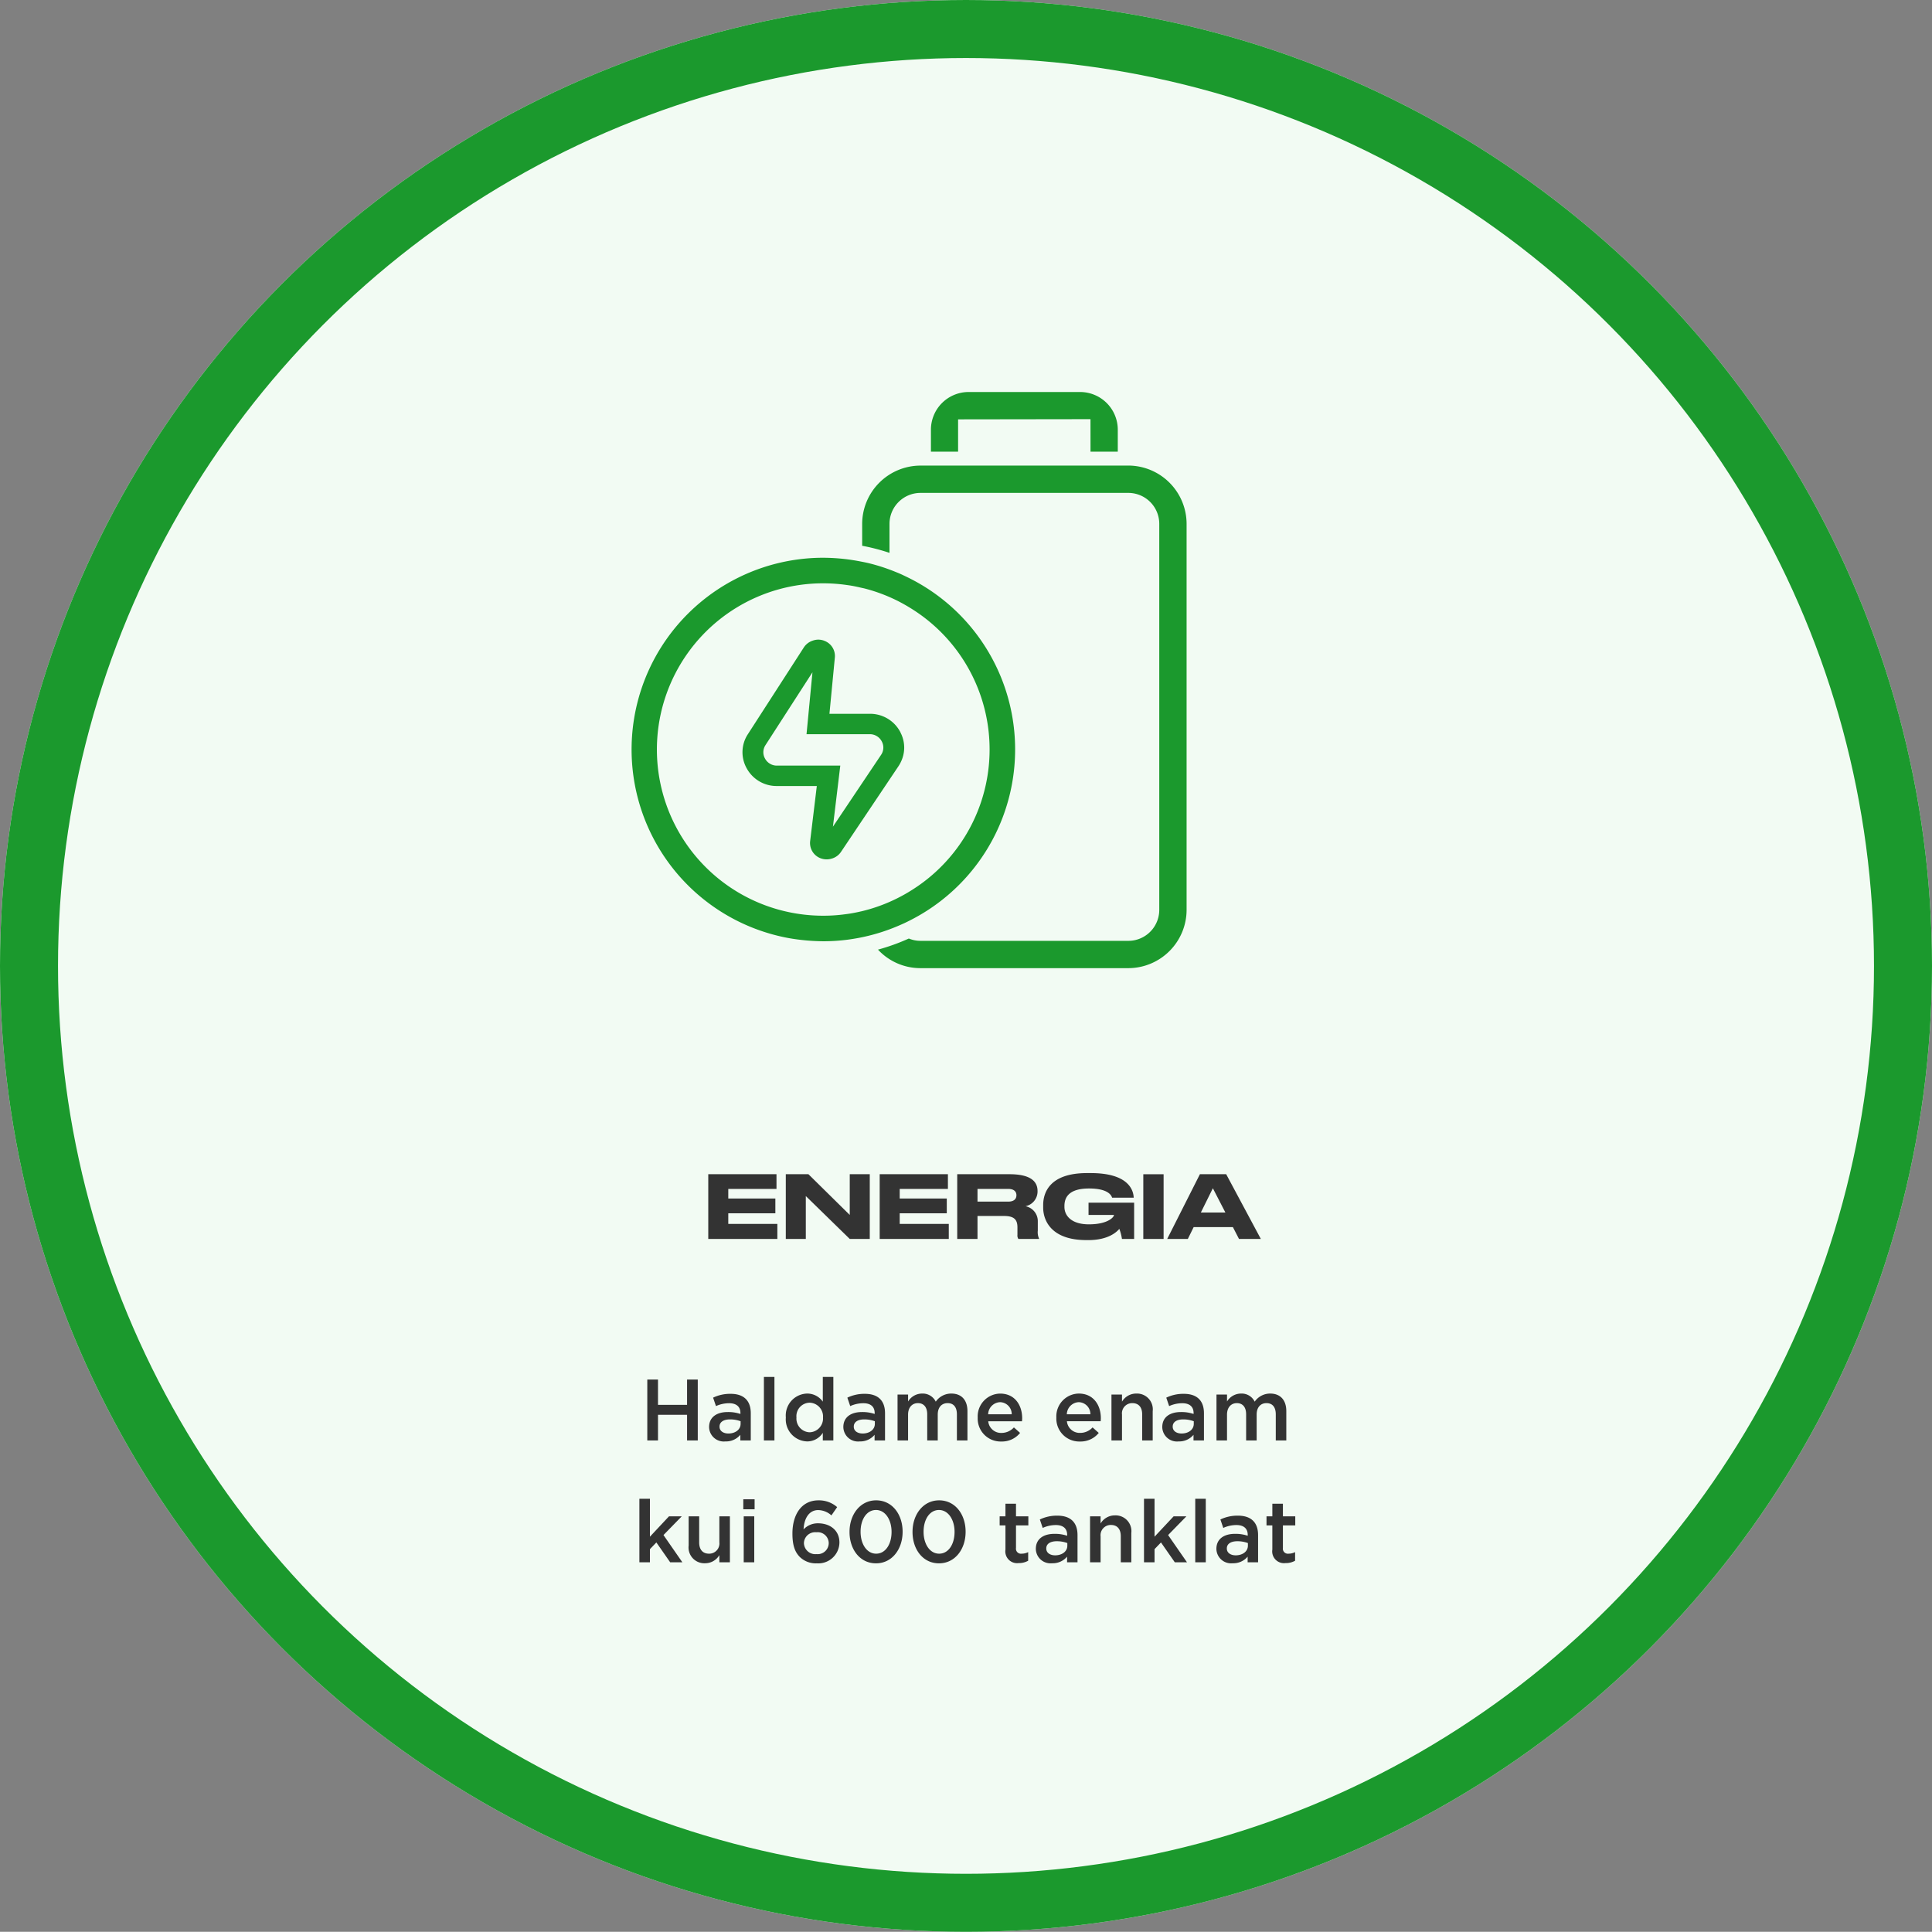
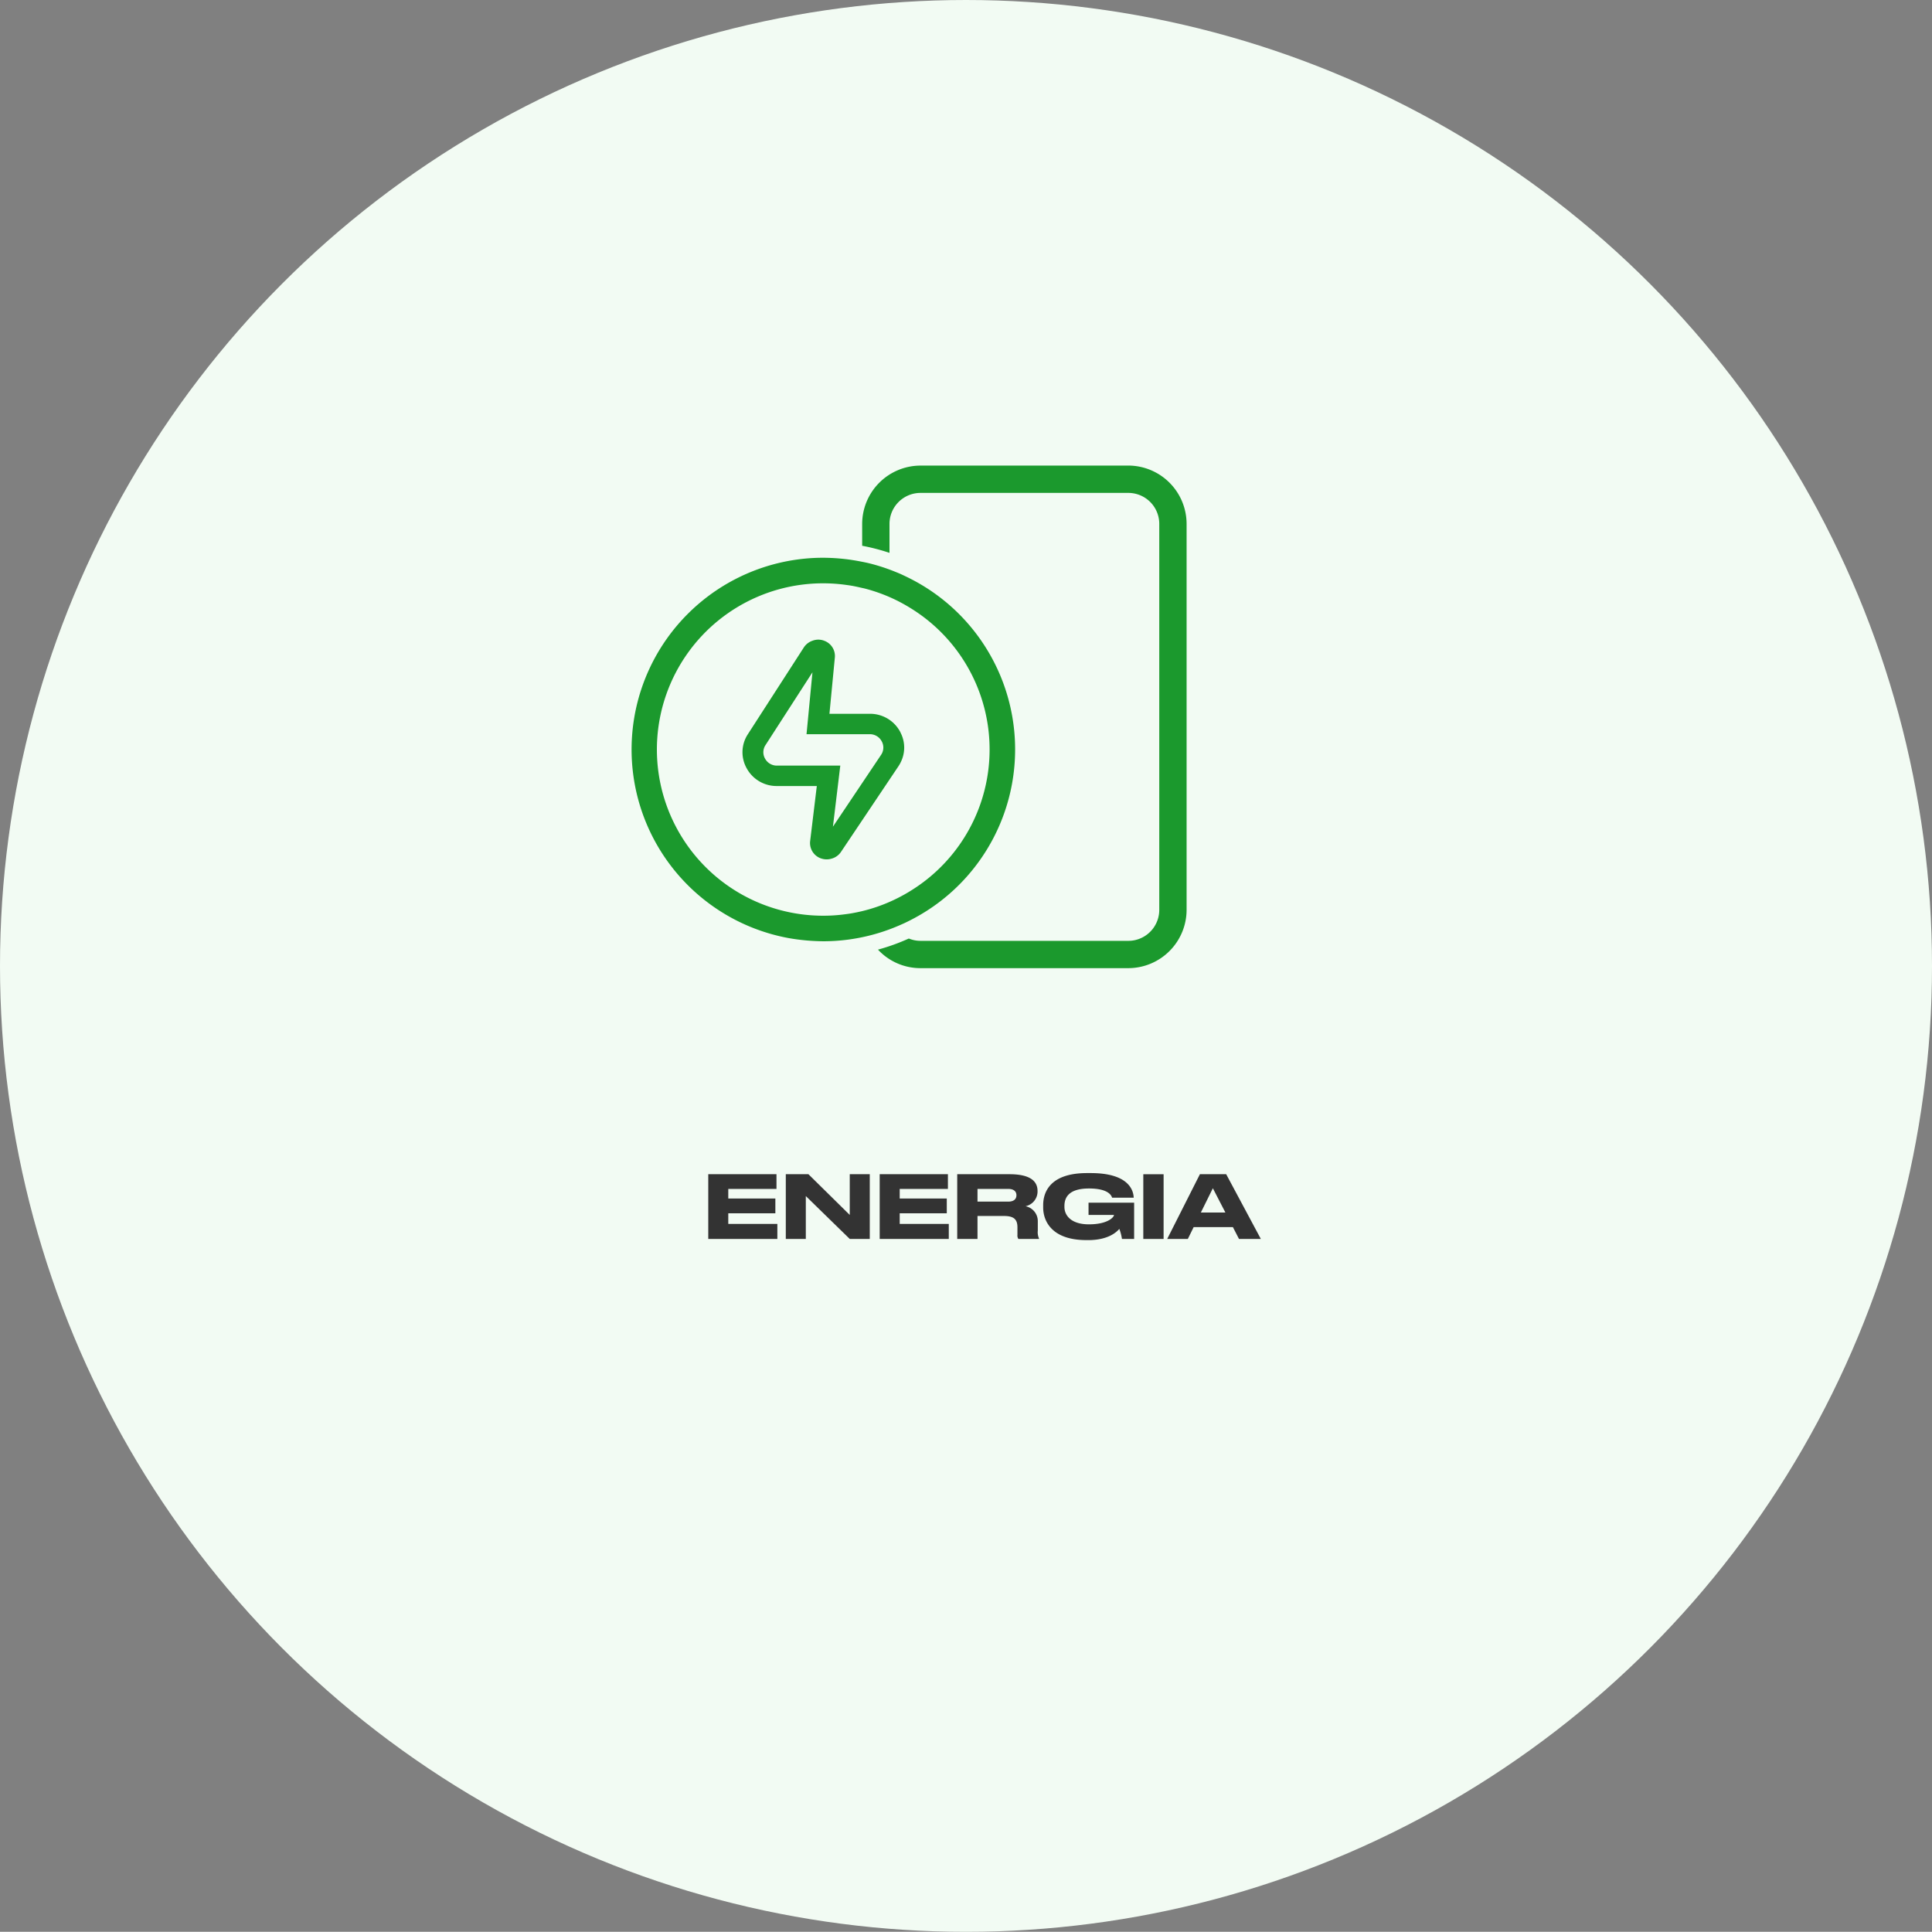
<svg xmlns="http://www.w3.org/2000/svg" width="333.031" height="333" viewBox="0 0 333.031 333">
  <rect x="0" y="0" width="333.031" height="333" fill="#808080" stroke="none" />
  <g id="Group_9458" data-name="Group 9458" transform="translate(-1192.338 10503.748)">
    <g id="Energi" transform="translate(1192.338 -10503.748)">
      <g id="Ellipse_31" data-name="Ellipse 31" fill="#f2fbf3" stroke="#1b992d" stroke-width="10">
        <ellipse cx="166.516" cy="166.5" rx="166.516" ry="166.5" stroke="none" />
-         <ellipse cx="166.516" cy="166.5" rx="161.516" ry="161.5" fill="none" />
      </g>
      <g id="Group_8695" data-name="Group 8695" transform="translate(108.874 67.575)">
        <g id="Group_8741" data-name="Group 8741">
-           <path id="Path_4283" data-name="Path 4283" d="M4703.167,6531.909l22.821-.033.006,5.6h4.7v-3.805a6.5,6.5,0,0,0-6.482-6.476h-19.25a6.5,6.5,0,0,0-6.477,6.481v3.8h4.683Z" transform="translate(-4646.889 -6527.197)" fill="#1b992d" />
          <path id="Path_4284" data-name="Path 4284" d="M4729.571,6543.032H4693.74a10.076,10.076,0,0,0-10.054,10.042v3.777a35.716,35.716,0,0,1,4.71,1.224v-5a5.346,5.346,0,0,1,5.327-5.335h35.832a5.333,5.333,0,0,1,5.315,4.783,5.1,5.1,0,0,1,.029.542v66.555a5.343,5.343,0,0,1-4.256,5.224,5.277,5.277,0,0,1-1.071.109h-35.843a5.264,5.264,0,0,1-2-.4,35.566,35.566,0,0,1-5.317,1.914,9.969,9.969,0,0,0,7.317,3.193h35.847a10.066,10.066,0,0,0,10.034-10.042v-66.557a10.069,10.069,0,0,0-10.039-10.034" transform="translate(-4643.943 -6530.349)" fill="#1b992d" />
          <path id="Path_4286" data-name="Path 4286" d="M4681.033,6625.875h0c.377-.176.751-.361,1.12-.551a33.015,33.015,0,0,0-.159-58.908c-.407-.206-.822-.4-1.24-.6s-.824-.362-1.242-.531a33.065,33.065,0,0,0-4.38-1.435c-.561-.141-1.134-.251-1.705-.362-.431-.083-.844-.153-1.261-.219s-.825-.123-1.241-.171a34.1,34.1,0,0,0-3.922-.23q-.73,0-1.447.033a33.055,33.055,0,0,0-4.348,65.541,36.23,36.23,0,0,0,5.936.533,32.883,32.883,0,0,0,4.455-.313c.418-.058.833-.127,1.247-.2s.823-.154,1.23-.243a32.773,32.773,0,0,0,5.819-1.845q.573-.242,1.137-.5m-7.451-2.043c-.421.1-.847.186-1.274.267s-.848.147-1.276.2c-.885.122-1.71.2-2.525.239q-.69.034-1.381.033a28.649,28.649,0,1,1,3.907-57.023c.427.058.854.119,1.276.2s.853.177,1.274.274l.255.056c.134.028.267.057.4.09a28.6,28.6,0,0,1,5.621,2.1c.433.216.856.445,1.275.681s.857.5,1.275.764a28.6,28.6,0,0,1,0,48.409q-.627.4-1.274.764c-.419.237-.844.463-1.276.679a28.394,28.394,0,0,1-6.276,2.27" transform="translate(-4634.064 -6534.298)" fill="#1b992d" />
          <path id="Path_4287" data-name="Path 4287" d="M4685.24,6596.661a3.088,3.088,0,0,0-.15-.321,6,6,0,0,0-.968-1.31,5.891,5.891,0,0,0-4.256-1.759h-6.949l.93-9.683a2.794,2.794,0,0,0-1.889-2.926.464.464,0,0,0-.042-.02,3,3,0,0,0-.95-.154,2.959,2.959,0,0,0-1,.2,2.871,2.871,0,0,0-1.452,1.126l-9.659,14.974a5.664,5.664,0,0,0-.187,5.911,5.867,5.867,0,0,0,5.2,3.024h6.871l-1.148,9.489a2.809,2.809,0,0,0,1.828,2.975l.008,0,.072.025a2.924,2.924,0,0,0,1.812.02h.009c.041-.012.08-.027.119-.038a2.858,2.858,0,0,0,1.45-1.09l9.934-14.81a5.873,5.873,0,0,0,.478-.877,5.6,5.6,0,0,0,0-4.633Zm-11.622,15.223,1.167-9.68h-10.92a2.307,2.307,0,0,1-2.041-1.192,2.223,2.223,0,0,1,.079-2.358l8.086-12.535-.081.841-.942,9.829h10.9a2.3,2.3,0,0,1,2.048,1.206,2.222,2.222,0,0,1-.108,2.374l-8.29,12.363Z" transform="translate(-4638.814 -6537.806)" fill="#1b992d" />
        </g>
      </g>
    </g>
    <path id="Path_7040" data-name="Path 7040" d="M-47.078-11.16V0h11.91V-2.595h-8.46v-1.83h8.115v-2.55h-8.115v-1.65h8.31V-11.16Zm13.365,0V0h3.45V-7.395L-22.688,0h3.45V-11.16h-3.45v7.02l-7.125-7.02Zm16.185,0V0h11.91V-2.595h-8.46v-1.83h8.115v-2.55h-8.115v-1.65h8.31V-11.16ZM-.668-8.625h5.3c1.02,0,1.41.495,1.41,1.08v.015c0,.615-.405,1.095-1.41,1.095h-5.3Zm0,4.665h4.56c1.725,0,2.325.6,2.325,1.965V-.7a1.036,1.036,0,0,0,.165.7H9.937V-.075a2.609,2.609,0,0,1-.21-1.365V-3.075A2.619,2.619,0,0,0,7.612-5.64a2.608,2.608,0,0,0,2.07-2.445v-.18c0-1.6-1.125-2.895-4.845-2.895h-9V0H-.668ZM18.412.2c3.45,0,4.89-1.38,5.37-1.935A8.281,8.281,0,0,1,24.232,0h2.1V-6.255h-7.86V-4.14h4.38v.03c0,.315-1,1.59-4.32,1.59-3.075,0-4.215-1.545-4.215-3v-.165c0-1.545.84-3.015,4.245-3.015,3.48,0,3.885,1.335,3.975,1.59h3.72v-.015c-.06-1.515-1.155-4.23-7.4-4.23h-.645c-6.42,0-7.56,3.345-7.56,5.52v.42c0,2.235,1.4,5.61,7.44,5.61Zm13-11.355h-3.5V0h3.5Zm10.65,6.6h-4.23l2.07-4.185ZM44.408,0h3.765L42.2-11.16h-4.53L32.032,0h3.555l1.005-2.04h6.765Z" transform="translate(1361.504 -10290.182)" fill="#333" />
-     <path id="Path_7041" data-name="Path 7041" d="M-54.937,0h1.845V-4.425h5.01V0h1.845V-10.5h-1.845v4.365h-5.01V-10.5h-1.845ZM-37.1,0V-4.695c0-2.115-1.14-3.345-3.48-3.345a6.791,6.791,0,0,0-3.015.66l.495,1.455a5.514,5.514,0,0,1,2.265-.495c1.26,0,1.95.6,1.95,1.7v.15a6.667,6.667,0,0,0-2.19-.33c-1.845,0-3.21.84-3.21,2.595v.03A2.535,2.535,0,0,0-41.467.165,3.2,3.2,0,0,0-38.9-.975V0Zm-1.755-2.865c0,.99-.9,1.665-2.1,1.665-.855,0-1.53-.42-1.53-1.17V-2.4c0-.765.675-1.23,1.815-1.23a5.185,5.185,0,0,1,1.815.315ZM-34.837,0h1.815V-10.95h-1.815Zm7.455.165a3.17,3.17,0,0,0,2.7-1.485V0h1.815V-10.95h-1.815v4.26a3.278,3.278,0,0,0-2.7-1.395,3.78,3.78,0,0,0-3.675,4.11v.03A3.8,3.8,0,0,0-27.382.165Zm.435-1.575a2.356,2.356,0,0,1-2.28-2.535v-.03a2.322,2.322,0,0,1,2.28-2.535,2.377,2.377,0,0,1,2.3,2.535v.03A2.386,2.386,0,0,1-26.947-1.41ZM-13.958,0V-4.695c0-2.115-1.14-3.345-3.48-3.345a6.791,6.791,0,0,0-3.015.66l.495,1.455a5.514,5.514,0,0,1,2.265-.495c1.26,0,1.95.6,1.95,1.7v.15a6.667,6.667,0,0,0-2.19-.33c-1.845,0-3.21.84-3.21,2.595v.03A2.535,2.535,0,0,0-18.323.165a3.2,3.2,0,0,0,2.565-1.14V0Zm-1.755-2.865c0,.99-.9,1.665-2.1,1.665-.855,0-1.53-.42-1.53-1.17V-2.4c0-.765.675-1.23,1.815-1.23a5.185,5.185,0,0,1,1.815.315ZM-11.8,0h1.815V-4.455c0-1.23.69-1.98,1.695-1.98s1.605.69,1.605,1.92V0h1.815V-4.47c0-1.275.7-1.965,1.7-1.965,1.02,0,1.6.675,1.6,1.935V0H.248V-5.055c0-1.935-1.05-3.03-2.775-3.03A3.234,3.234,0,0,0-5.213-6.69,2.491,2.491,0,0,0-7.567-8.085,2.838,2.838,0,0,0-9.983-6.72v-1.2H-11.8ZM6.082.18A4.006,4.006,0,0,0,9.322-1.3L8.257-2.25A2.876,2.876,0,0,1,6.112-1.3a2.211,2.211,0,0,1-2.28-2.01h5.82c.015-.18.03-.345.03-.51,0-2.28-1.275-4.26-3.8-4.26A3.931,3.931,0,0,0,2.017-3.96v.03A3.952,3.952,0,0,0,6.082.18ZM3.817-4.515A2.143,2.143,0,0,1,5.872-6.6a2.056,2.056,0,0,1,2.01,2.085ZM19.643.18A4.006,4.006,0,0,0,22.883-1.3L21.818-2.25a2.876,2.876,0,0,1-2.145.945,2.211,2.211,0,0,1-2.28-2.01h5.82c.015-.18.03-.345.03-.51,0-2.28-1.275-4.26-3.8-4.26a3.931,3.931,0,0,0-3.87,4.125v.03A3.952,3.952,0,0,0,19.643.18ZM17.378-4.515A2.143,2.143,0,0,1,19.433-6.6a2.056,2.056,0,0,1,2.01,2.085ZM25.073,0h1.815V-4.47a1.762,1.762,0,0,1,1.785-1.965c1.08,0,1.695.7,1.695,1.935V0h1.815V-5.04a2.72,2.72,0,0,0-2.82-3.045A2.85,2.85,0,0,0,26.888-6.69V-7.92H25.073ZM41.017,0V-4.695c0-2.115-1.14-3.345-3.48-3.345a6.791,6.791,0,0,0-3.015.66l.495,1.455a5.514,5.514,0,0,1,2.265-.495c1.26,0,1.95.6,1.95,1.7v.15a6.667,6.667,0,0,0-2.19-.33c-1.845,0-3.21.84-3.21,2.595v.03A2.535,2.535,0,0,0,36.652.165a3.2,3.2,0,0,0,2.565-1.14V0ZM39.262-2.865c0,.99-.9,1.665-2.1,1.665-.855,0-1.53-.42-1.53-1.17V-2.4c0-.765.675-1.23,1.815-1.23a5.185,5.185,0,0,1,1.815.315ZM43.177,0h1.815V-4.455c0-1.23.69-1.98,1.695-1.98s1.6.69,1.6,1.92V0h1.815V-4.47c0-1.275.705-1.965,1.695-1.965,1.02,0,1.6.675,1.6,1.935V0h1.815V-5.055c0-1.935-1.05-3.03-2.775-3.03A3.234,3.234,0,0,0,49.762-6.69a2.491,2.491,0,0,0-2.355-1.395A2.838,2.838,0,0,0,44.993-6.72v-1.2H43.177ZM-56.3,21h1.815V18.735l1.11-1.155L-50.993,21h2.1l-3.255-4.695L-49,13.08h-2.2l-3.285,3.51V10.05H-56.3Zm11.31.165a2.85,2.85,0,0,0,2.475-1.4V21H-40.7V13.08h-1.815v4.47A1.762,1.762,0,0,1-44.3,19.515c-1.08,0-1.695-.7-1.695-1.935v-4.5h-1.815v5.04A2.72,2.72,0,0,0-44.993,21.165Zm6.6-9.3h1.95V10.14h-1.95ZM-38.318,21H-36.5V13.08h-1.815Zm12.6.18a3.644,3.644,0,0,0,3.9-3.57v-.03c0-2.1-1.635-3.3-3.675-3.3A3.344,3.344,0,0,0-28,15.33c.09-1.92.96-3.33,2.52-3.33a3.487,3.487,0,0,1,2.28.915l.99-1.425a4.759,4.759,0,0,0-3.21-1.17c-2.97,0-4.5,2.505-4.5,5.715v.03c0,2.115.48,3.21,1.275,4.02A3.96,3.96,0,0,0-25.718,21.18Zm-.045-1.59a1.964,1.964,0,0,1-2.175-1.89v-.03a1.934,1.934,0,0,1,2.13-1.845,1.911,1.911,0,0,1,2.145,1.83v.03A1.908,1.908,0,0,1-25.763,19.59Zm10.245,1.59c2.76,0,4.59-2.43,4.59-5.43v-.03c0-3-1.815-5.4-4.56-5.4s-4.59,2.43-4.59,5.43v.03C-20.078,18.78-18.278,21.18-15.518,21.18Zm.03-1.665c-1.635,0-2.685-1.695-2.685-3.765v-.03c0-2.085,1.035-3.735,2.655-3.735s2.685,1.7,2.685,3.765v.03C-12.833,17.85-13.853,19.515-15.488,19.515Zm10.83,1.665c2.76,0,4.59-2.43,4.59-5.43v-.03c0-3-1.815-5.4-4.56-5.4s-4.59,2.43-4.59,5.43v.03C-9.218,18.78-7.418,21.18-4.658,21.18Zm.03-1.665c-1.635,0-2.685-1.695-2.685-3.765v-.03c0-2.085,1.035-3.735,2.655-3.735s2.685,1.7,2.685,3.765v.03C-1.973,17.85-2.993,19.515-4.628,19.515Zm13.71,1.62a3.177,3.177,0,0,0,1.635-.405V19.245a2.44,2.44,0,0,1-1.125.27.864.864,0,0,1-.975-.99V14.64h2.13V13.08H8.617V10.905H6.8V13.08H5.8v1.56H6.8v4.17A2.03,2.03,0,0,0,9.082,21.135ZM19.222,21V16.305c0-2.115-1.14-3.345-3.48-3.345a6.791,6.791,0,0,0-3.015.66l.495,1.455a5.514,5.514,0,0,1,2.265-.495c1.26,0,1.95.6,1.95,1.695v.15a6.667,6.667,0,0,0-2.19-.33c-1.845,0-3.21.84-3.21,2.595v.03a2.535,2.535,0,0,0,2.82,2.445,3.2,3.2,0,0,0,2.565-1.14V21Zm-1.755-2.865c0,.99-.9,1.665-2.1,1.665-.855,0-1.53-.42-1.53-1.17V18.6c0-.765.675-1.23,1.815-1.23a5.185,5.185,0,0,1,1.815.315ZM21.382,21H23.2V16.53a1.762,1.762,0,0,1,1.785-1.965c1.08,0,1.695.7,1.695,1.935V21h1.815V15.96a2.72,2.72,0,0,0-2.82-3.045A2.85,2.85,0,0,0,23.2,14.31V13.08H21.382Zm9.3,0H32.5V18.735l1.11-1.155L35.993,21h2.1l-3.255-4.695,3.15-3.225h-2.2L32.5,16.59V10.05H30.682Zm8.835,0h1.815V10.05H39.517Zm10.83,0V16.305c0-2.115-1.14-3.345-3.48-3.345a6.791,6.791,0,0,0-3.015.66l.495,1.455a5.514,5.514,0,0,1,2.265-.495c1.26,0,1.95.6,1.95,1.695v.15a6.667,6.667,0,0,0-2.19-.33c-1.845,0-3.21.84-3.21,2.595v.03a2.535,2.535,0,0,0,2.82,2.445,3.2,3.2,0,0,0,2.565-1.14V21Zm-1.755-2.865c0,.99-.9,1.665-2.1,1.665-.855,0-1.53-.42-1.53-1.17V18.6c0-.765.675-1.23,1.815-1.23a5.185,5.185,0,0,1,1.815.315Zm6.5,3a3.177,3.177,0,0,0,1.635-.405V19.245a2.44,2.44,0,0,1-1.125.27.864.864,0,0,1-.975-.99V14.64h2.13V13.08h-2.13V10.905H52.807V13.08H51.8v1.56h1.005v4.17A2.03,2.03,0,0,0,55.087,21.135Z" transform="translate(1358.854 -10255.446)" fill="#333" />
  </g>
</svg>